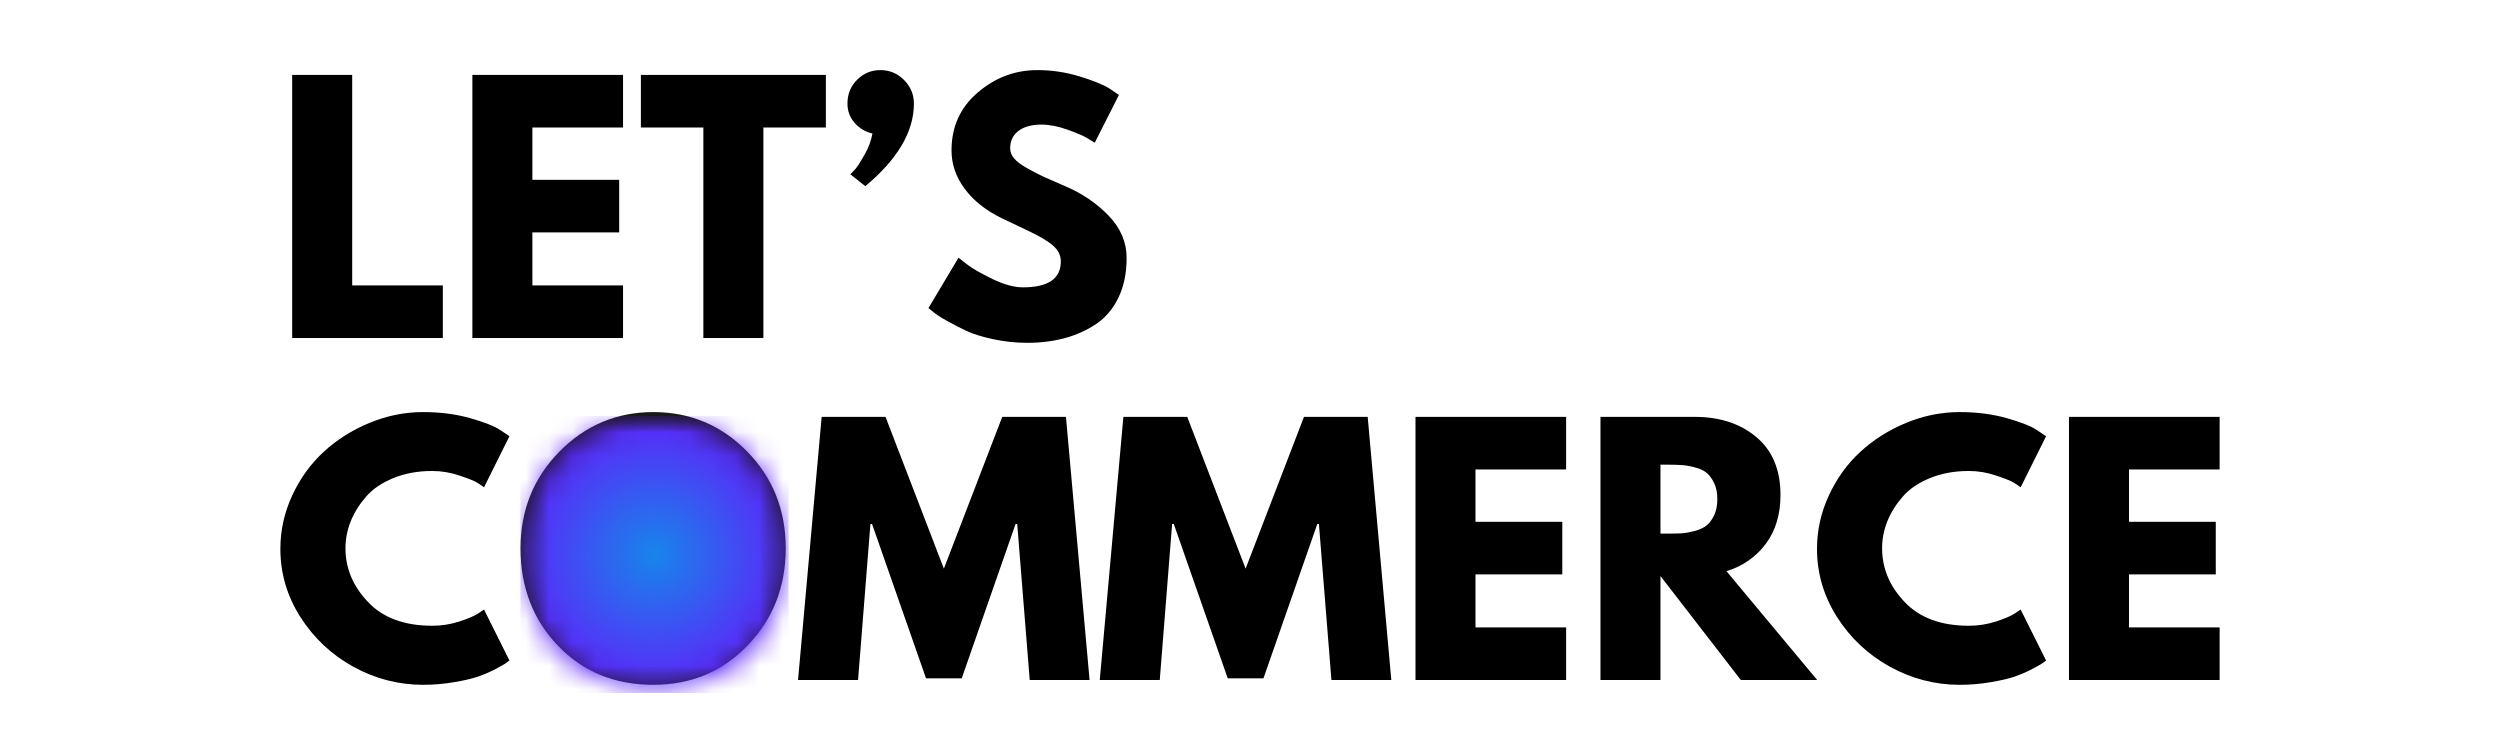
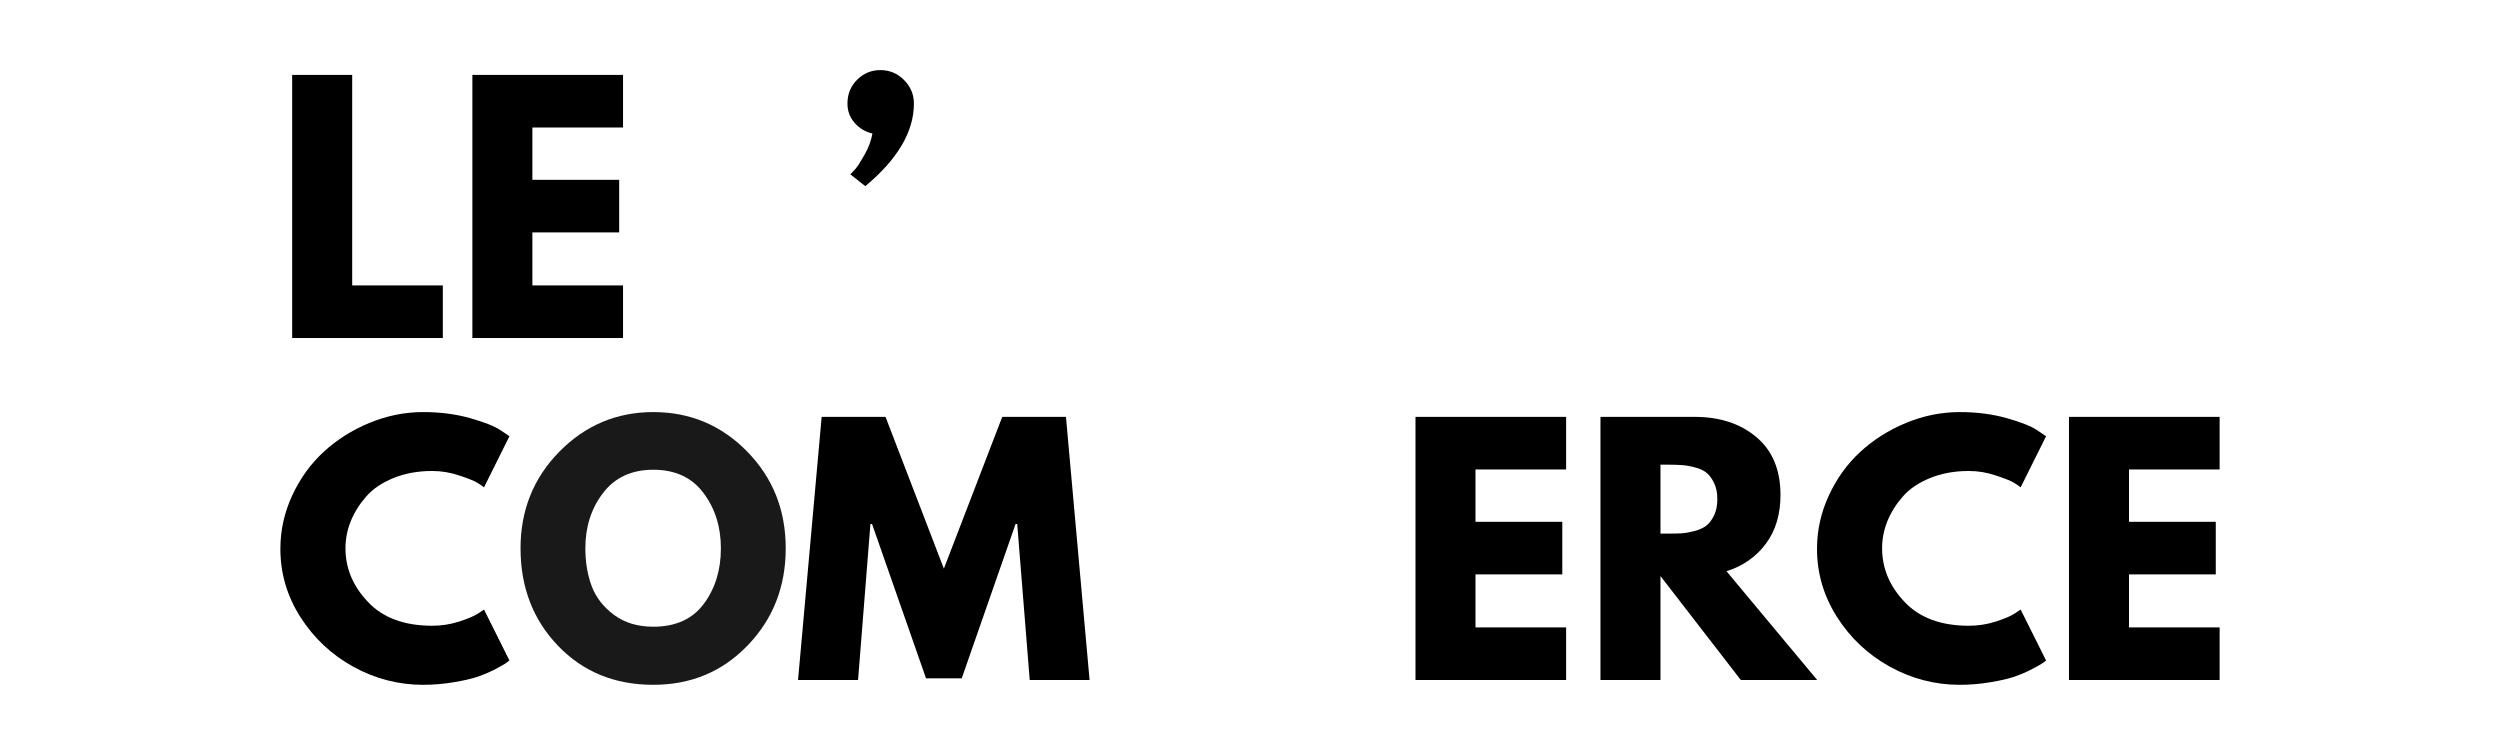
<svg xmlns="http://www.w3.org/2000/svg" width="107" height="32" viewBox="0 0 107 32" fill="none">
-   <path d="M15.074 3.206V12.216H18.953V14.467H12.505V3.206H15.074Z" fill="black" />
+   <path d="M15.074 3.206V12.216H18.953V14.467H12.505V3.206H15.074" fill="black" />
  <path d="M26.666 3.206V5.457H22.786V7.696H26.501V9.947H22.786V12.216H26.666V14.467H20.218V3.206H26.666Z" fill="black" />
-   <path d="M27.43 5.457V3.206H35.347V5.457H32.673V14.467H30.104V5.457H27.43Z" fill="black" />
  <path d="M36.682 3.417C36.956 3.14 37.289 3 37.681 3C38.072 3 38.41 3.141 38.692 3.423C38.974 3.705 39.115 4.043 39.115 4.434C39.115 5.633 38.422 6.812 37.035 7.967L36.394 7.461C36.449 7.407 36.519 7.332 36.606 7.238C36.691 7.144 36.82 6.944 36.994 6.638C37.17 6.333 37.285 6.026 37.34 5.715C37.03 5.642 36.773 5.486 36.571 5.251C36.371 5.016 36.271 4.744 36.271 4.434C36.271 4.032 36.407 3.692 36.682 3.417Z" fill="black" />
-   <path d="M44.399 3C45.005 3 45.601 3.088 46.185 3.264C46.769 3.441 47.202 3.616 47.484 3.788L47.89 4.064L46.855 6.109C46.773 6.055 46.657 5.984 46.509 5.898C46.363 5.812 46.091 5.696 45.692 5.551C45.292 5.407 44.919 5.333 44.575 5.333C44.147 5.333 43.817 5.426 43.582 5.61C43.349 5.79 43.235 6.036 43.235 6.344C43.235 6.497 43.289 6.641 43.399 6.773C43.508 6.907 43.695 7.048 43.958 7.197C44.224 7.346 44.457 7.467 44.657 7.561C44.857 7.652 45.166 7.787 45.586 7.967C46.315 8.277 46.935 8.698 47.449 9.23C47.962 9.764 48.219 10.368 48.219 11.041C48.219 11.687 48.103 12.251 47.872 12.733C47.64 13.215 47.321 13.594 46.914 13.868C46.51 14.138 46.062 14.341 45.568 14.473C45.078 14.605 44.547 14.673 43.975 14.673C43.482 14.673 42.997 14.621 42.524 14.52C42.053 14.423 41.657 14.3 41.336 14.15C41.019 13.997 40.733 13.849 40.478 13.703C40.223 13.559 40.037 13.436 39.92 13.333L39.738 13.186L41.025 11.029C41.134 11.12 41.283 11.235 41.472 11.376C41.663 11.517 42.002 11.708 42.488 11.946C42.978 12.181 43.408 12.298 43.782 12.298C44.863 12.298 45.404 11.928 45.404 11.188C45.404 11.035 45.364 10.894 45.286 10.764C45.211 10.632 45.076 10.498 44.881 10.365C44.684 10.232 44.51 10.128 44.358 10.053C44.208 9.975 43.964 9.856 43.623 9.695C43.282 9.534 43.029 9.415 42.865 9.336C42.183 9 41.655 8.578 41.283 8.072C40.91 7.567 40.725 7.023 40.725 6.438C40.725 5.427 41.097 4.603 41.842 3.964C42.59 3.322 43.442 3 44.399 3Z" fill="black" />
  <path d="M18.501 26.782C18.892 26.782 19.272 26.724 19.641 26.606C20.008 26.488 20.279 26.375 20.452 26.265L20.716 26.089L21.804 28.269C21.769 28.297 21.719 28.334 21.657 28.381C21.594 28.425 21.445 28.509 21.21 28.634C20.978 28.756 20.73 28.863 20.464 28.957C20.201 29.048 19.855 29.127 19.429 29.198C19.002 29.271 18.561 29.31 18.107 29.31C17.061 29.31 16.067 29.054 15.127 28.54C14.189 28.022 13.434 27.314 12.858 26.412C12.285 25.511 12 24.537 12 23.491C12 22.7 12.168 21.939 12.505 21.21C12.842 20.482 13.29 19.858 13.851 19.341C14.411 18.824 15.064 18.411 15.809 18.101C16.557 17.793 17.322 17.637 18.107 17.637C18.836 17.637 19.506 17.723 20.117 17.895C20.731 18.069 21.166 18.241 21.422 18.413L21.804 18.671L20.716 20.858C20.649 20.803 20.552 20.737 20.423 20.658C20.296 20.58 20.042 20.479 19.659 20.352C19.278 20.223 18.892 20.158 18.501 20.158C17.881 20.158 17.325 20.261 16.831 20.464C16.341 20.664 15.953 20.928 15.668 21.257C15.381 21.584 15.162 21.936 15.009 22.315C14.86 22.692 14.786 23.076 14.786 23.467C14.786 24.323 15.106 25.088 15.75 25.765C16.392 26.444 17.309 26.782 18.501 26.782Z" fill="black" />
  <path d="M22.279 23.467C22.279 21.838 22.833 20.458 23.942 19.329C25.055 18.201 26.395 17.637 27.962 17.637C29.538 17.637 30.875 18.2 31.977 19.324C33.077 20.445 33.629 21.826 33.629 23.467C33.629 25.113 33.085 26.499 32 27.623C30.919 28.748 29.573 29.31 27.962 29.31C26.312 29.31 24.953 28.754 23.883 27.64C22.814 26.524 22.279 25.134 22.279 23.467ZM25.053 23.467C25.053 24.059 25.143 24.599 25.323 25.084C25.507 25.57 25.826 25.981 26.282 26.318C26.735 26.656 27.295 26.823 27.962 26.823C28.918 26.823 29.639 26.497 30.125 25.842C30.61 25.188 30.854 24.396 30.854 23.467C30.854 22.547 30.604 21.757 30.108 21.099C29.614 20.437 28.898 20.105 27.962 20.105C27.034 20.105 26.317 20.437 25.811 21.099C25.306 21.757 25.053 22.547 25.053 23.467Z" fill="#191919" />
  <path d="M44.072 29.104L43.537 22.427H43.466L41.162 29.033H39.634L37.324 22.427H37.254L36.725 29.104H34.156L35.167 17.842H37.9L40.398 24.337L42.896 17.842H45.623L46.634 29.104H44.072Z" fill="black" />
-   <path d="M56.985 29.104L56.45 22.427H56.38L54.076 29.033H52.547L50.238 22.427H50.167L49.638 29.104H47.07L48.081 17.842H50.814L53.312 24.337L55.81 17.842H58.537L59.548 29.104H56.985Z" fill="black" />
  <path d="M67.03 17.842V20.093H63.151V22.333H66.866V24.584H63.151V26.853H67.03V29.104H60.583V17.842H67.03Z" fill="black" />
  <path d="M68.5 17.842H72.532C73.613 17.842 74.495 18.133 75.177 18.712C75.862 19.288 76.205 20.114 76.205 21.187C76.205 22.014 75.997 22.708 75.582 23.267C75.166 23.829 74.604 24.223 73.895 24.449L77.775 29.104H74.507L71.068 24.655V29.104H68.5V17.842ZM71.068 22.838H71.368C71.606 22.838 71.806 22.835 71.968 22.827C72.132 22.815 72.317 22.782 72.526 22.727C72.737 22.672 72.905 22.596 73.031 22.497C73.161 22.396 73.269 22.251 73.361 22.062C73.455 21.872 73.502 21.638 73.502 21.363C73.502 21.09 73.455 20.858 73.361 20.669C73.269 20.479 73.161 20.332 73.031 20.229C72.905 20.127 72.737 20.051 72.526 20C72.317 19.945 72.132 19.914 71.968 19.905C71.806 19.894 71.606 19.888 71.368 19.888H71.068V22.838Z" fill="black" />
  <path d="M84.269 26.782C84.659 26.782 85.04 26.724 85.409 26.606C85.776 26.488 86.047 26.375 86.22 26.265L86.484 26.089L87.572 28.269C87.537 28.297 87.487 28.334 87.425 28.381C87.362 28.425 87.213 28.509 86.978 28.634C86.746 28.756 86.498 28.863 86.232 28.957C85.969 29.048 85.623 29.127 85.197 29.198C84.77 29.271 84.329 29.31 83.875 29.31C82.829 29.31 81.835 29.054 80.895 28.54C79.957 28.022 79.202 27.314 78.626 26.412C78.053 25.511 77.768 24.537 77.768 23.491C77.768 22.7 77.936 21.939 78.273 21.21C78.61 20.482 79.058 19.858 79.619 19.341C80.179 18.824 80.832 18.411 81.577 18.101C82.325 17.793 83.09 17.637 83.875 17.637C84.604 17.637 85.274 17.723 85.885 17.895C86.499 18.069 86.934 18.241 87.19 18.413L87.572 18.671L86.484 20.858C86.417 20.803 86.32 20.737 86.191 20.658C86.064 20.58 85.81 20.479 85.427 20.352C85.046 20.223 84.659 20.158 84.269 20.158C83.648 20.158 83.093 20.261 82.599 20.464C82.109 20.664 81.721 20.928 81.436 21.257C81.149 21.584 80.93 21.936 80.777 22.315C80.627 22.692 80.554 23.076 80.554 23.467C80.554 24.323 80.874 25.088 81.518 25.765C82.16 26.444 83.077 26.782 84.269 26.782Z" fill="black" />
  <path d="M95 17.842V20.093H91.121V22.333H94.835V24.584H91.121V26.853H95V29.104H88.552V17.842H95Z" fill="black" />
  <mask id="mask0_5_24" style="mask-type:luminance" maskUnits="userSpaceOnUse" x="22" y="17" width="12" height="13">
-     <path d="M22.275 17.797H33.752V29.662H22.275V17.797Z" fill="white" />
-   </mask>
+     </mask>
  <g mask="url(#mask0_5_24)">
    <mask id="mask1_5_24" style="mask-type:luminance" maskUnits="userSpaceOnUse" x="22" y="17" width="12" height="13">
      <path d="M28.014 17.797C24.845 17.797 22.275 20.453 22.275 23.73C22.275 27.006 24.845 29.662 28.014 29.662C31.184 29.662 33.752 27.006 33.752 23.73C33.752 20.453 31.184 17.797 28.014 17.797Z" fill="white" />
    </mask>
    <g mask="url(#mask1_5_24)">
      <path d="M22.275 17.797V29.662H33.752V17.797H22.275Z" fill="url(#paint0_radial_5_24)" />
    </g>
  </g>
  <defs>
    <radialGradient id="paint0_radial_5_24" cx="0" cy="0" r="1" gradientUnits="userSpaceOnUse" gradientTransform="translate(28.014 23.729) scale(8.254)">
      <stop stop-color="#1785EB" />
      <stop offset="0.004" stop-color="#1884EB" />
      <stop offset="0.008" stop-color="#1884EB" />
      <stop offset="0.012" stop-color="#1883EB" />
      <stop offset="0.016" stop-color="#1983EB" />
      <stop offset="0.02" stop-color="#1982EC" />
      <stop offset="0.023" stop-color="#1982EC" />
      <stop offset="0.027" stop-color="#1A81EC" />
      <stop offset="0.031" stop-color="#1A81EC" />
      <stop offset="0.035" stop-color="#1B80EC" />
      <stop offset="0.039" stop-color="#1B80EC" />
      <stop offset="0.043" stop-color="#1B7FEC" />
      <stop offset="0.047" stop-color="#1C7FEC" />
      <stop offset="0.051" stop-color="#1C7EEC" />
      <stop offset="0.055" stop-color="#1C7EEC" />
      <stop offset="0.059" stop-color="#1D7DEC" />
      <stop offset="0.062" stop-color="#1D7DEC" />
      <stop offset="0.066" stop-color="#1E7CEC" />
      <stop offset="0.07" stop-color="#1E7BED" />
      <stop offset="0.074" stop-color="#1E7BED" />
      <stop offset="0.078" stop-color="#1F7AED" />
      <stop offset="0.082" stop-color="#1F7AED" />
      <stop offset="0.086" stop-color="#1F79ED" />
      <stop offset="0.09" stop-color="#2079ED" />
      <stop offset="0.094" stop-color="#2078ED" />
      <stop offset="0.098" stop-color="#2178ED" />
      <stop offset="0.102" stop-color="#2177ED" />
      <stop offset="0.105" stop-color="#2177ED" />
      <stop offset="0.109" stop-color="#2276ED" />
      <stop offset="0.113" stop-color="#2276ED" />
      <stop offset="0.117" stop-color="#2375ED" />
      <stop offset="0.121" stop-color="#2375EE" />
      <stop offset="0.125" stop-color="#2374EE" />
      <stop offset="0.129" stop-color="#2474EE" />
      <stop offset="0.133" stop-color="#2473EE" />
      <stop offset="0.137" stop-color="#2473EE" />
      <stop offset="0.141" stop-color="#2572EE" />
      <stop offset="0.145" stop-color="#2572EE" />
      <stop offset="0.148" stop-color="#2671EE" />
      <stop offset="0.152" stop-color="#2671EE" />
      <stop offset="0.156" stop-color="#2670EE" />
      <stop offset="0.16" stop-color="#2770EE" />
      <stop offset="0.164" stop-color="#276FEE" />
      <stop offset="0.168" stop-color="#276EEE" />
      <stop offset="0.172" stop-color="#286EEF" />
      <stop offset="0.176" stop-color="#286DEF" />
      <stop offset="0.18" stop-color="#296DEF" />
      <stop offset="0.184" stop-color="#296CEF" />
      <stop offset="0.188" stop-color="#296CEF" />
      <stop offset="0.191" stop-color="#2A6BEF" />
      <stop offset="0.195" stop-color="#2A6BEF" />
      <stop offset="0.199" stop-color="#2A6AEF" />
      <stop offset="0.203" stop-color="#2B6AEF" />
      <stop offset="0.207" stop-color="#2B69EF" />
      <stop offset="0.211" stop-color="#2C69EF" />
      <stop offset="0.215" stop-color="#2C68EF" />
      <stop offset="0.219" stop-color="#2C68EF" />
      <stop offset="0.223" stop-color="#2D67F0" />
      <stop offset="0.227" stop-color="#2D67F0" />
      <stop offset="0.23" stop-color="#2E66F0" />
      <stop offset="0.234" stop-color="#2E66F0" />
      <stop offset="0.238" stop-color="#2E65F0" />
      <stop offset="0.242" stop-color="#2F65F0" />
      <stop offset="0.246" stop-color="#2F64F0" />
      <stop offset="0.25" stop-color="#2F64F0" />
      <stop offset="0.254" stop-color="#3063F0" />
      <stop offset="0.258" stop-color="#3063F0" />
      <stop offset="0.262" stop-color="#3162F0" />
      <stop offset="0.266" stop-color="#3161F0" />
      <stop offset="0.27" stop-color="#3161F1" />
      <stop offset="0.273" stop-color="#3260F1" />
      <stop offset="0.277" stop-color="#3260F1" />
      <stop offset="0.281" stop-color="#325FF1" />
      <stop offset="0.285" stop-color="#335FF1" />
      <stop offset="0.289" stop-color="#335EF1" />
      <stop offset="0.293" stop-color="#345EF1" />
      <stop offset="0.297" stop-color="#345DF1" />
      <stop offset="0.301" stop-color="#345DF1" />
      <stop offset="0.305" stop-color="#355CF1" />
      <stop offset="0.309" stop-color="#355CF1" />
      <stop offset="0.312" stop-color="#355BF1" />
      <stop offset="0.316" stop-color="#365BF1" />
      <stop offset="0.32" stop-color="#365AF2" />
      <stop offset="0.324" stop-color="#375AF2" />
      <stop offset="0.328" stop-color="#3759F2" />
      <stop offset="0.332" stop-color="#3759F2" />
      <stop offset="0.336" stop-color="#3858F2" />
      <stop offset="0.34" stop-color="#3858F2" />
      <stop offset="0.344" stop-color="#3957F2" />
      <stop offset="0.348" stop-color="#3957F2" />
      <stop offset="0.352" stop-color="#3956F2" />
      <stop offset="0.355" stop-color="#3A56F2" />
      <stop offset="0.359" stop-color="#3A55F2" />
      <stop offset="0.363" stop-color="#3A54F2" />
      <stop offset="0.367" stop-color="#3B54F2" />
      <stop offset="0.371" stop-color="#3B53F3" />
      <stop offset="0.375" stop-color="#3C53F3" />
      <stop offset="0.379" stop-color="#3C52F3" />
      <stop offset="0.383" stop-color="#3C52F3" />
      <stop offset="0.387" stop-color="#3D51F3" />
      <stop offset="0.391" stop-color="#3D51F3" />
      <stop offset="0.395" stop-color="#3D50F3" />
      <stop offset="0.398" stop-color="#3E50F3" />
      <stop offset="0.402" stop-color="#3E4FF3" />
      <stop offset="0.406" stop-color="#3F4FF3" />
      <stop offset="0.41" stop-color="#3F4EF3" />
      <stop offset="0.414" stop-color="#3F4EF3" />
      <stop offset="0.418" stop-color="#404DF3" />
      <stop offset="0.422" stop-color="#404DF4" />
      <stop offset="0.426" stop-color="#414CF4" />
      <stop offset="0.43" stop-color="#414CF4" />
      <stop offset="0.434" stop-color="#414BF4" />
      <stop offset="0.438" stop-color="#424BF4" />
      <stop offset="0.441" stop-color="#424AF4" />
      <stop offset="0.445" stop-color="#424AF4" />
      <stop offset="0.449" stop-color="#4349F4" />
      <stop offset="0.453" stop-color="#4349F4" />
      <stop offset="0.457" stop-color="#4448F4" />
      <stop offset="0.461" stop-color="#4447F4" />
      <stop offset="0.465" stop-color="#4447F4" />
      <stop offset="0.469" stop-color="#4546F4" />
      <stop offset="0.473" stop-color="#4546F5" />
      <stop offset="0.477" stop-color="#4545F5" />
      <stop offset="0.48" stop-color="#4645F5" />
      <stop offset="0.484" stop-color="#4644F5" />
      <stop offset="0.488" stop-color="#4744F5" />
      <stop offset="0.492" stop-color="#4743F5" />
      <stop offset="0.496" stop-color="#4743F5" />
      <stop offset="0.5" stop-color="#4842F5" />
      <stop offset="0.504" stop-color="#4842F5" />
      <stop offset="0.508" stop-color="#4841F5" />
      <stop offset="0.512" stop-color="#4941F5" />
      <stop offset="0.516" stop-color="#4940F5" />
      <stop offset="0.52" stop-color="#4A40F5" />
      <stop offset="0.523" stop-color="#4A3FF6" />
      <stop offset="0.527" stop-color="#4A3FF6" />
      <stop offset="0.531" stop-color="#4B3EF6" />
      <stop offset="0.535" stop-color="#4B3EF6" />
      <stop offset="0.539" stop-color="#4C3DF6" />
      <stop offset="0.543" stop-color="#4C3DF6" />
      <stop offset="0.547" stop-color="#4C3CF6" />
      <stop offset="0.551" stop-color="#4D3CF6" />
      <stop offset="0.555" stop-color="#4D3BF6" />
      <stop offset="0.559" stop-color="#4D3AF6" />
      <stop offset="0.562" stop-color="#4E3AF6" />
      <stop offset="0.566" stop-color="#4E39F6" />
      <stop offset="0.57" stop-color="#4F39F6" />
      <stop offset="0.574" stop-color="#4F38F7" />
      <stop offset="0.578" stop-color="#4F38F7" />
      <stop offset="0.582" stop-color="#5037F7" />
      <stop offset="0.586" stop-color="#5037F7" />
      <stop offset="0.59" stop-color="#5036F7" />
      <stop offset="0.594" stop-color="#5136F7" />
      <stop offset="0.598" stop-color="#5135F7" />
      <stop offset="0.602" stop-color="#5235F7" />
      <stop offset="0.605" stop-color="#5234F7" />
      <stop offset="0.609" stop-color="#5234F7" />
      <stop offset="0.613" stop-color="#5333F7" />
      <stop offset="0.617" stop-color="#5333F7" />
      <stop offset="0.621" stop-color="#5332F8" />
      <stop offset="0.625" stop-color="#5432F8" />
      <stop offset="0.629" stop-color="#5431F8" />
      <stop offset="0.633" stop-color="#5531F8" />
      <stop offset="0.637" stop-color="#5530F8" />
      <stop offset="0.641" stop-color="#5530F8" />
      <stop offset="0.645" stop-color="#562FF8" />
      <stop offset="0.648" stop-color="#562FF8" />
      <stop offset="0.652" stop-color="#572EF8" />
      <stop offset="0.656" stop-color="#572DF8" />
      <stop offset="0.66" stop-color="#572DF8" />
      <stop offset="0.664" stop-color="#582CF8" />
      <stop offset="0.668" stop-color="#582CF8" />
      <stop offset="0.672" stop-color="#582BF9" />
      <stop offset="0.676" stop-color="#592BF9" />
      <stop offset="0.68" stop-color="#592AF9" />
      <stop offset="0.684" stop-color="#5A2AF9" />
      <stop offset="0.688" stop-color="#5A29F9" />
      <stop offset="0.691" stop-color="#5A29F9" />
      <stop offset="0.695" stop-color="#5B28F9" />
      <stop offset="0.699" stop-color="#5B28F9" />
      <stop offset="0.703" stop-color="#5B27F9" />
      <stop offset="0.707" stop-color="#5C27F9" />
      <stop offset="0.711" stop-color="#5C26F9" />
      <stop offset="0.715" stop-color="#5D26F9" />
      <stop offset="0.719" stop-color="#5D25F9" />
      <stop offset="0.723" stop-color="#5D25FA" />
      <stop offset="0.727" stop-color="#5E24FA" />
      <stop offset="0.73" stop-color="#5E24FA" />
      <stop offset="0.734" stop-color="#5E23FA" />
      <stop offset="0.738" stop-color="#5F23FA" />
      <stop offset="0.742" stop-color="#5F22FA" />
      <stop offset="0.746" stop-color="#6022FA" />
      <stop offset="0.75" stop-color="#6021FA" />
      <stop offset="0.754" stop-color="#6020FA" />
      <stop offset="0.758" stop-color="#6120FA" />
      <stop offset="0.762" stop-color="#611FFA" />
      <stop offset="0.766" stop-color="#621FFA" />
      <stop offset="0.77" stop-color="#621EFA" />
      <stop offset="0.773" stop-color="#621EFB" />
      <stop offset="0.777" stop-color="#631DFB" />
      <stop offset="0.781" stop-color="#631DFB" />
      <stop offset="0.785" stop-color="#631CFB" />
      <stop offset="0.789" stop-color="#641CFB" />
      <stop offset="0.793" stop-color="#641BFB" />
      <stop offset="0.797" stop-color="#651BFB" />
      <stop offset="0.801" stop-color="#651AFB" />
      <stop offset="0.805" stop-color="#651AFB" />
      <stop offset="0.809" stop-color="#6619FB" />
      <stop offset="0.812" stop-color="#6619FB" />
      <stop offset="0.816" stop-color="#6618FB" />
      <stop offset="0.82" stop-color="#6718FB" />
      <stop offset="0.824" stop-color="#6717FC" />
      <stop offset="0.828" stop-color="#6817FC" />
      <stop offset="0.832" stop-color="#6816FC" />
      <stop offset="0.836" stop-color="#6816FC" />
      <stop offset="0.84" stop-color="#6915FC" />
      <stop offset="0.844" stop-color="#6915FC" />
      <stop offset="0.848" stop-color="#6914FC" />
      <stop offset="0.852" stop-color="#6A13FC" />
      <stop offset="0.855" stop-color="#6A13FC" />
      <stop offset="0.859" stop-color="#6B12FC" />
      <stop offset="0.863" stop-color="#6B12FC" />
      <stop offset="0.867" stop-color="#6B11FC" />
      <stop offset="0.871" stop-color="#6C11FC" />
      <stop offset="0.875" stop-color="#6C10FD" />
      <stop offset="0.879" stop-color="#6D10FD" />
      <stop offset="0.883" stop-color="#6D0FFD" />
      <stop offset="0.887" stop-color="#6D0FFD" />
      <stop offset="0.891" stop-color="#6E0EFD" />
      <stop offset="0.895" stop-color="#6E0EFD" />
      <stop offset="0.898" stop-color="#6E0DFD" />
      <stop offset="0.902" stop-color="#6F0DFD" />
      <stop offset="0.906" stop-color="#6F0CFD" />
      <stop offset="0.91" stop-color="#700CFD" />
      <stop offset="0.914" stop-color="#700BFD" />
      <stop offset="0.918" stop-color="#700BFD" />
      <stop offset="0.922" stop-color="#710AFD" />
      <stop offset="0.926" stop-color="#710AFE" />
      <stop offset="0.93" stop-color="#7109FE" />
      <stop offset="0.934" stop-color="#7209FE" />
      <stop offset="0.938" stop-color="#7208FE" />
      <stop offset="0.941" stop-color="#7308FE" />
      <stop offset="0.945" stop-color="#7307FE" />
      <stop offset="0.949" stop-color="#7306FE" />
      <stop offset="0.953" stop-color="#7406FE" />
      <stop offset="0.957" stop-color="#7405FE" />
      <stop offset="0.961" stop-color="#7405FE" />
      <stop offset="0.965" stop-color="#7504FE" />
      <stop offset="0.969" stop-color="#7504FE" />
      <stop offset="0.973" stop-color="#7603FE" />
      <stop offset="0.977" stop-color="#7603FF" />
      <stop offset="0.98" stop-color="#7602FF" />
      <stop offset="0.984" stop-color="#7702FF" />
      <stop offset="0.988" stop-color="#7701FF" />
      <stop offset="0.992" stop-color="#7801FF" />
      <stop offset="0.996" stop-color="#7800FF" />
      <stop offset="1" stop-color="#7800FF" />
    </radialGradient>
  </defs>
</svg>